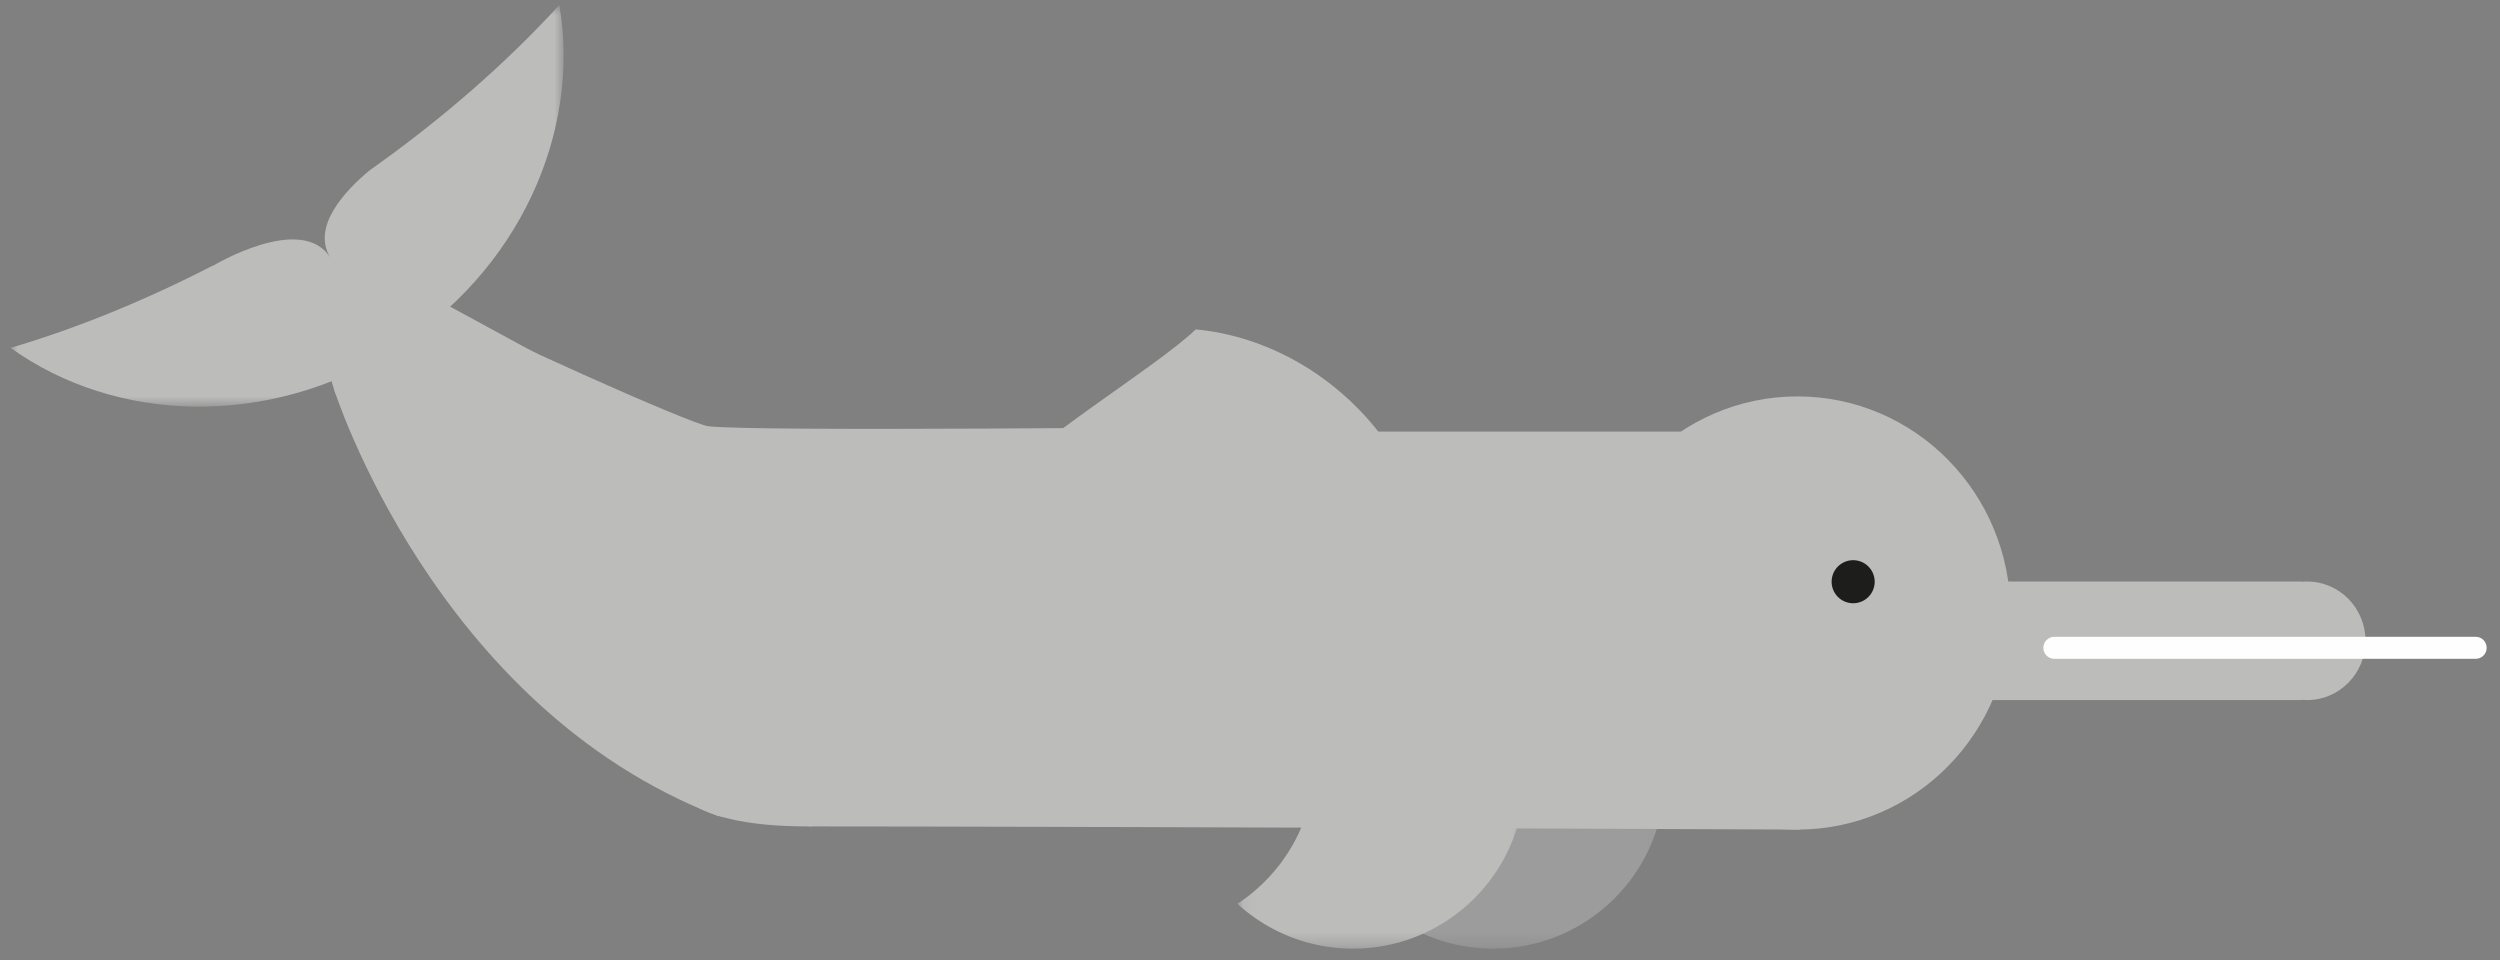
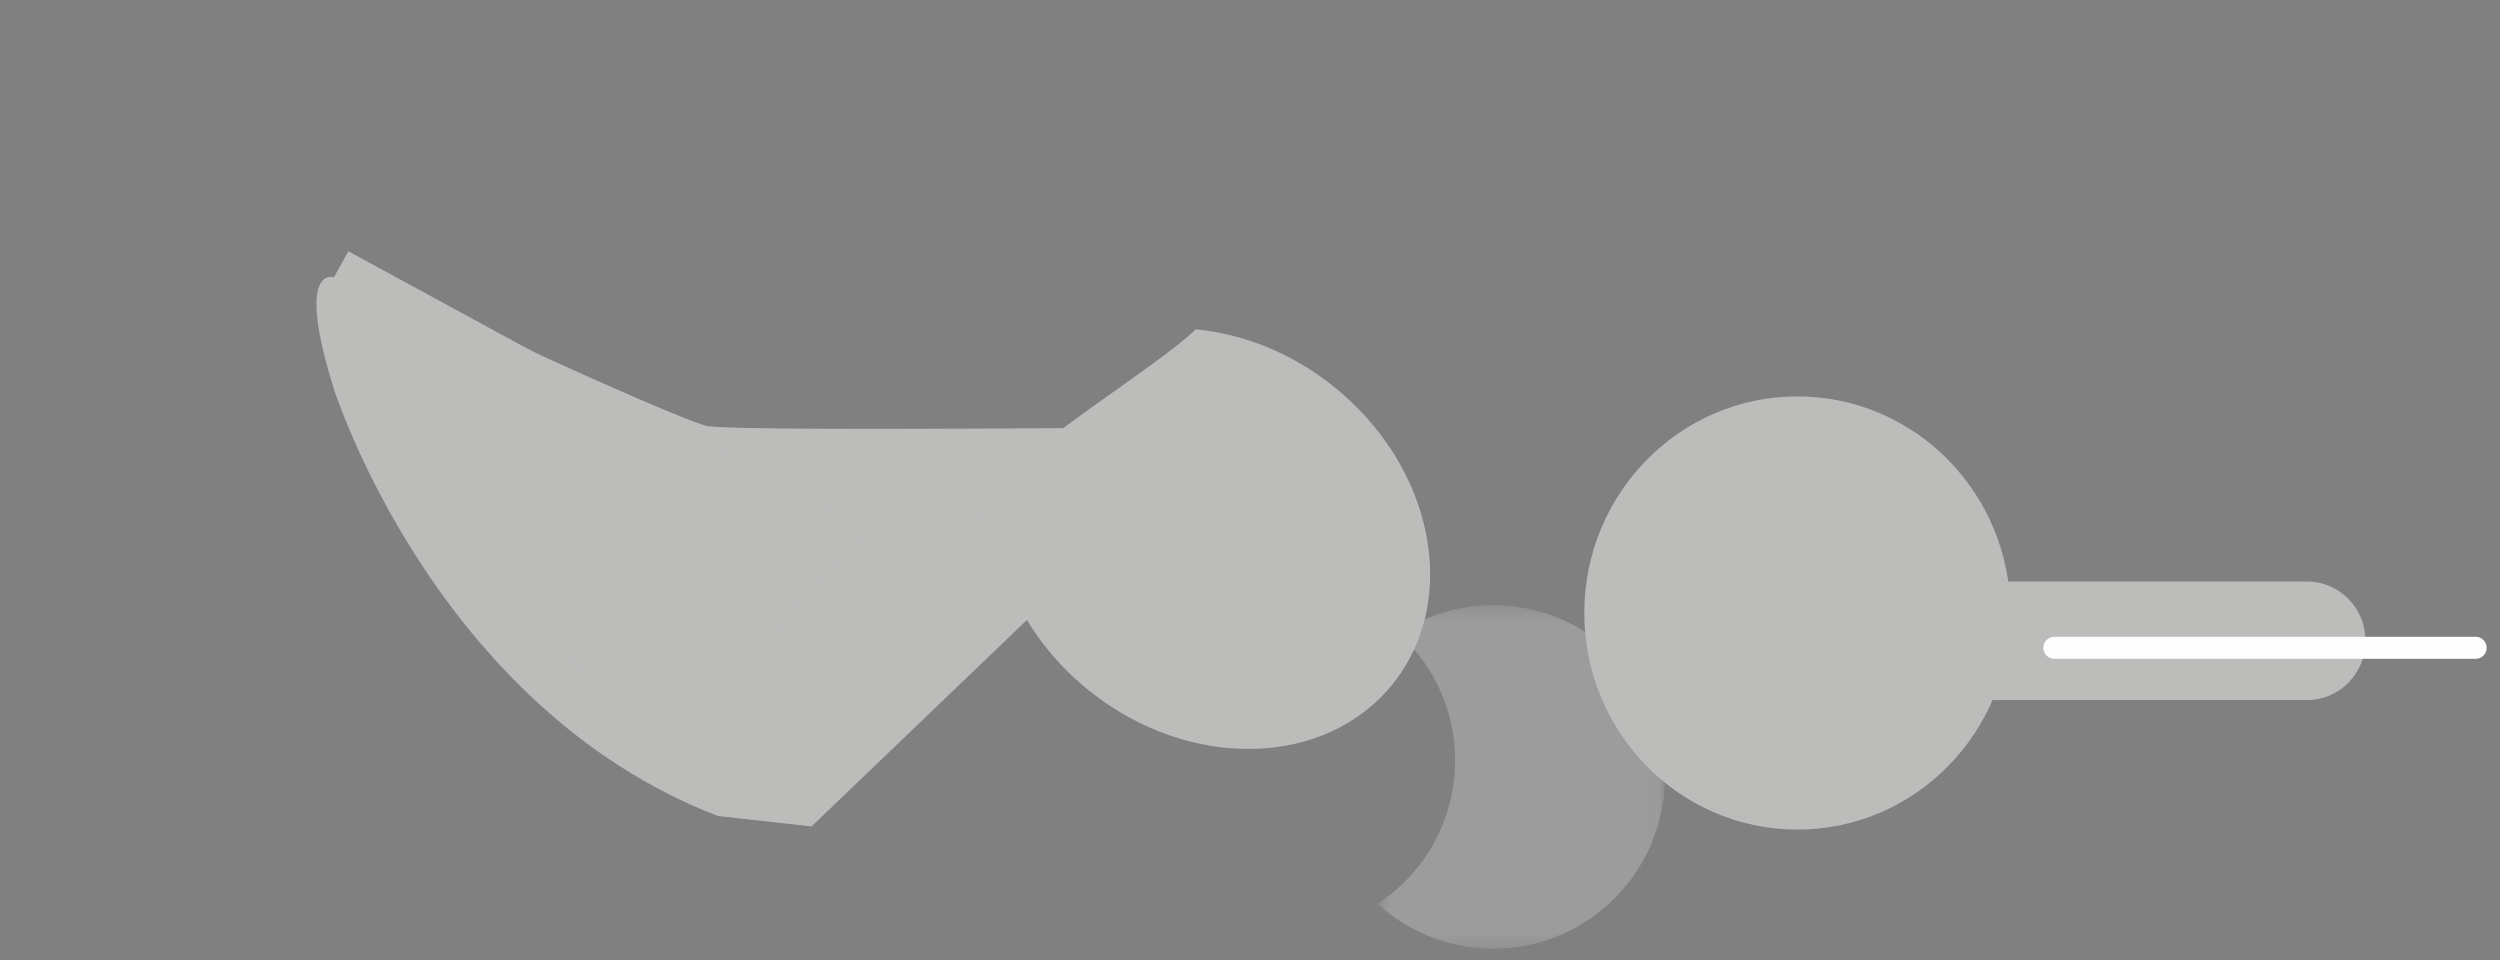
<svg xmlns="http://www.w3.org/2000/svg" xmlns:xlink="http://www.w3.org/1999/xlink" width="177" height="68">
  <rect width="100%" height="100%" fill="#808080" stroke="none" />
  <defs>
    <path id="a" d="M.585.385h20.333V24.7H.585z" />
    <path id="c" d="M1.061.385h20.334V24.7H1.06z" />
-     <path id="e" d="M0 .786h39.154v28.44H0z" />
  </defs>
  <g fill="none" fill-rule="evenodd">
    <g transform="translate(96.95 42.465)">
      <mask id="b" fill="#fff">
        <use xlink:href="#a" />
      </mask>
      <path d="M.585 21.524a12.096 12.096 0 007.222 3.138c6.693.527 12.547-4.472 13.073-11.166C21.407 6.803 16.408.95 9.715.422a12.1 12.1 0 00-7.625 1.97c2.68 2.443 4.25 6.042 3.944 9.936-.307 3.893-2.422 7.203-5.45 9.196" fill="#9C9C9C" mask="url(#b)" />
    </g>
    <path d="M50.126 30.174c-1.249-.17-15.588-6.56-19.752-8.88-7.236-.707-6.725 6.263-6.725 6.263s7.094 22.48 27.178 30.217l6.633.737L86.976 30.21s-33.865.37-36.85-.036m77.131 28.561c8.333 0 15.087-6.865 15.087-15.334 0-8.47-6.754-15.335-15.087-15.335S112.169 34.93 112.169 43.4c0 8.469 6.755 15.334 15.088 15.334" fill="#BCBCBB" />
-     <path d="M24.663 17.792l-1.022 1.842s-2.847-.995.1 8.219L46.98 53.985l14.205-16.337-36.522-19.856z" fill="#BCBCBB" />
-     <path d="M56.69 30.558L50.642 46.35s-11.59 12.16 6.56 12.16c18.148 0 70.216.224 70.216.224V30.558H56.69z" fill="#BCBCBB" />
+     <path d="M24.663 17.792l-1.022 1.842s-2.847-.995.1 8.219L46.98 53.985l14.205-16.337-36.522-19.856" fill="#BCBCBB" />
    <path d="M71.085 40.386c1.049 3.158 3.102 6.187 6.079 8.556 7.115 5.659 16.733 5.406 21.482-.565 4.75-5.97 2.833-15.4-4.282-21.06-2.977-2.367-6.39-3.685-9.703-3.997-2.893 2.764-11.725 7.99-14.487 11.463-2.763 3.473 5.517 6.038.91 5.603" fill="#BCBCBB" />
    <g transform="translate(86.55 42.465)">
      <mask id="d" fill="#fff">
        <use xlink:href="#c" />
      </mask>
-       <path d="M1.061 21.524a12.096 12.096 0 007.223 3.138c6.692.527 12.546-4.472 13.073-11.166C21.883 6.803 16.885.95 10.19.422a12.1 12.1 0 00-7.624 1.97c2.679 2.443 4.25 6.042 3.944 9.936-.307 3.893-2.422 7.203-5.45 9.196" fill="#BCBCBB" mask="url(#d)" />
    </g>
    <g transform="translate(.75 -.435)">
      <mask id="f" fill="#fff">
        <use xlink:href="#e" />
      </mask>
      <path d="M14.343 19.224C9.484 21.733 4.642 23.693 0 25.064c7.44 5.334 18.217 5.708 27.107.153C35.997 19.66 40.387 9.812 38.853.786c-3.733 4.08-8.266 8.061-13.44 11.714-1.699 1.41-4.148 3.978-2.763 6.195-2.031-3.25-8.36.58-8.36.58l.053-.051z" fill="#BCBCBB" mask="url(#f)" />
    </g>
    <path d="M163.347 49.565c2.28 0 4.13-1.879 4.13-4.197s-1.85-4.196-4.13-4.196-4.128 1.878-4.128 4.196c0 2.318 1.848 4.197 4.128 4.197" fill="#BCBCBB" />
    <path d="M132.067 41.171v5.793s0 2.6 2.6 2.6h28.295v-8.393h-30.895z" fill="#BCBCBB" />
    <path stroke="#FEFEFE" stroke-width="1.559" stroke-linecap="round" d="M175.275 45.864h-29.826" />
-     <path d="M131.204 42.71a1.524 1.524 0 10-.001-3.048 1.524 1.524 0 000 3.048" fill="#1D1D1B" />
  </g>
</svg>